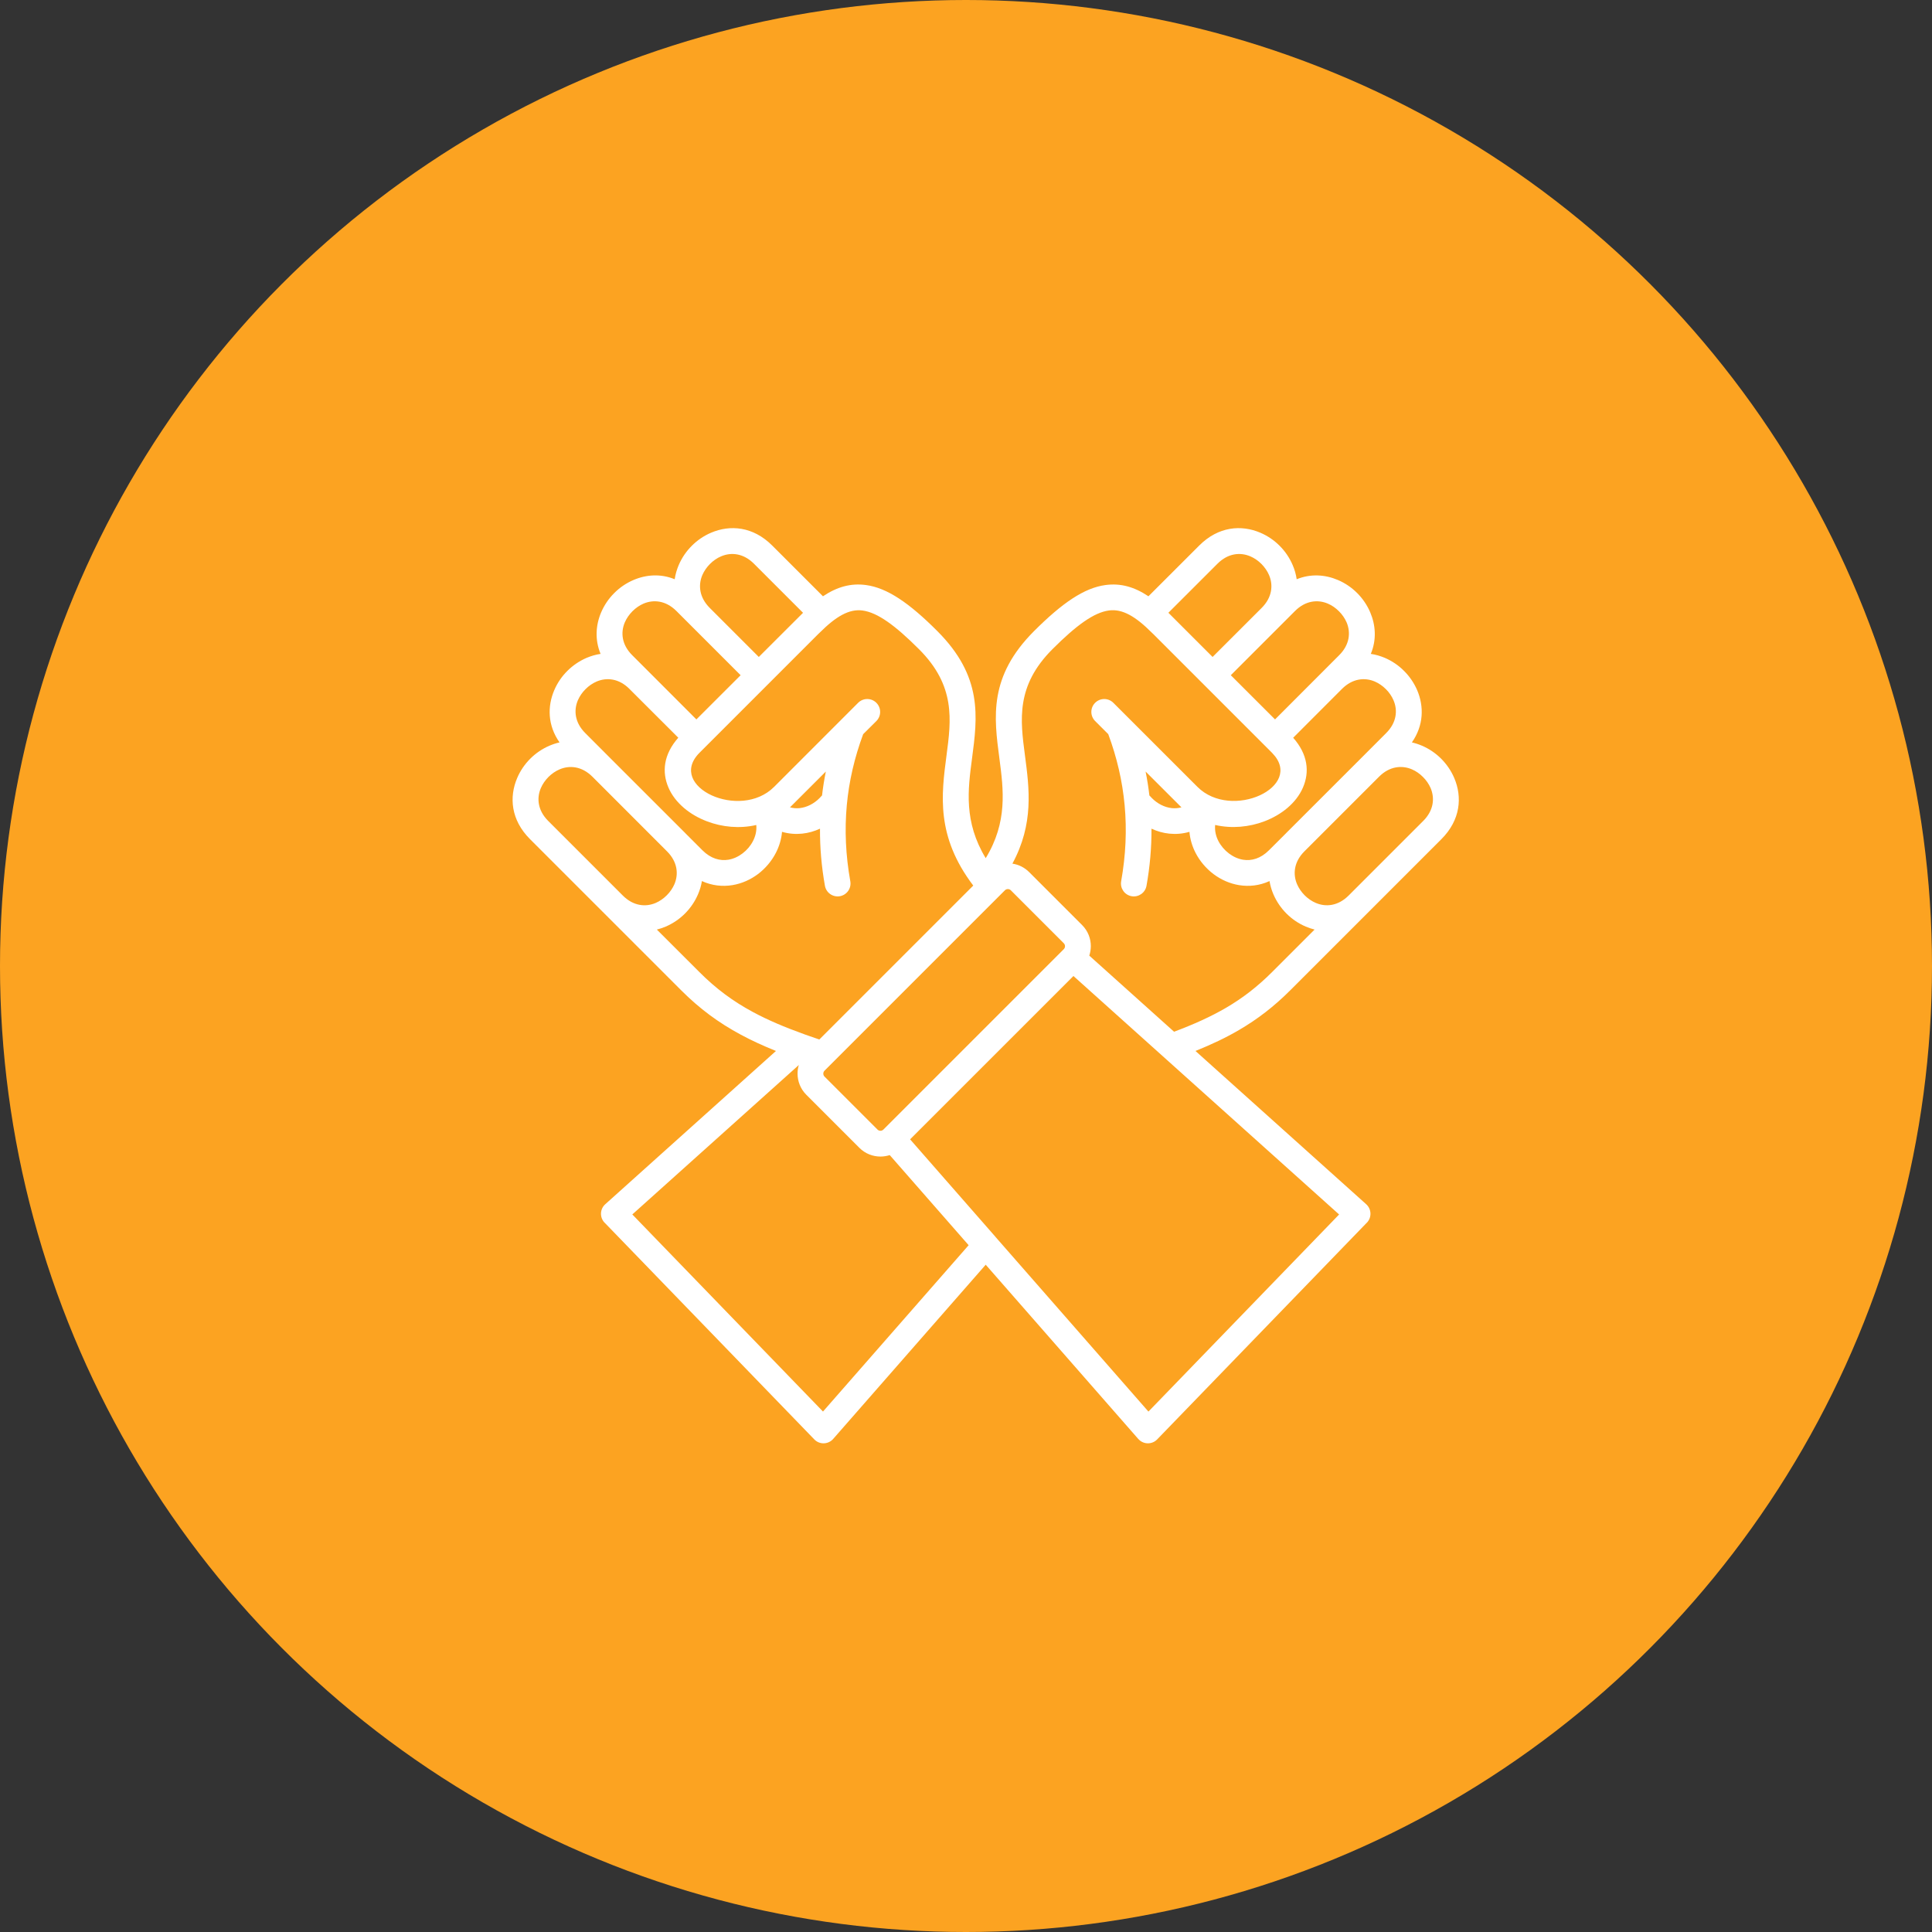
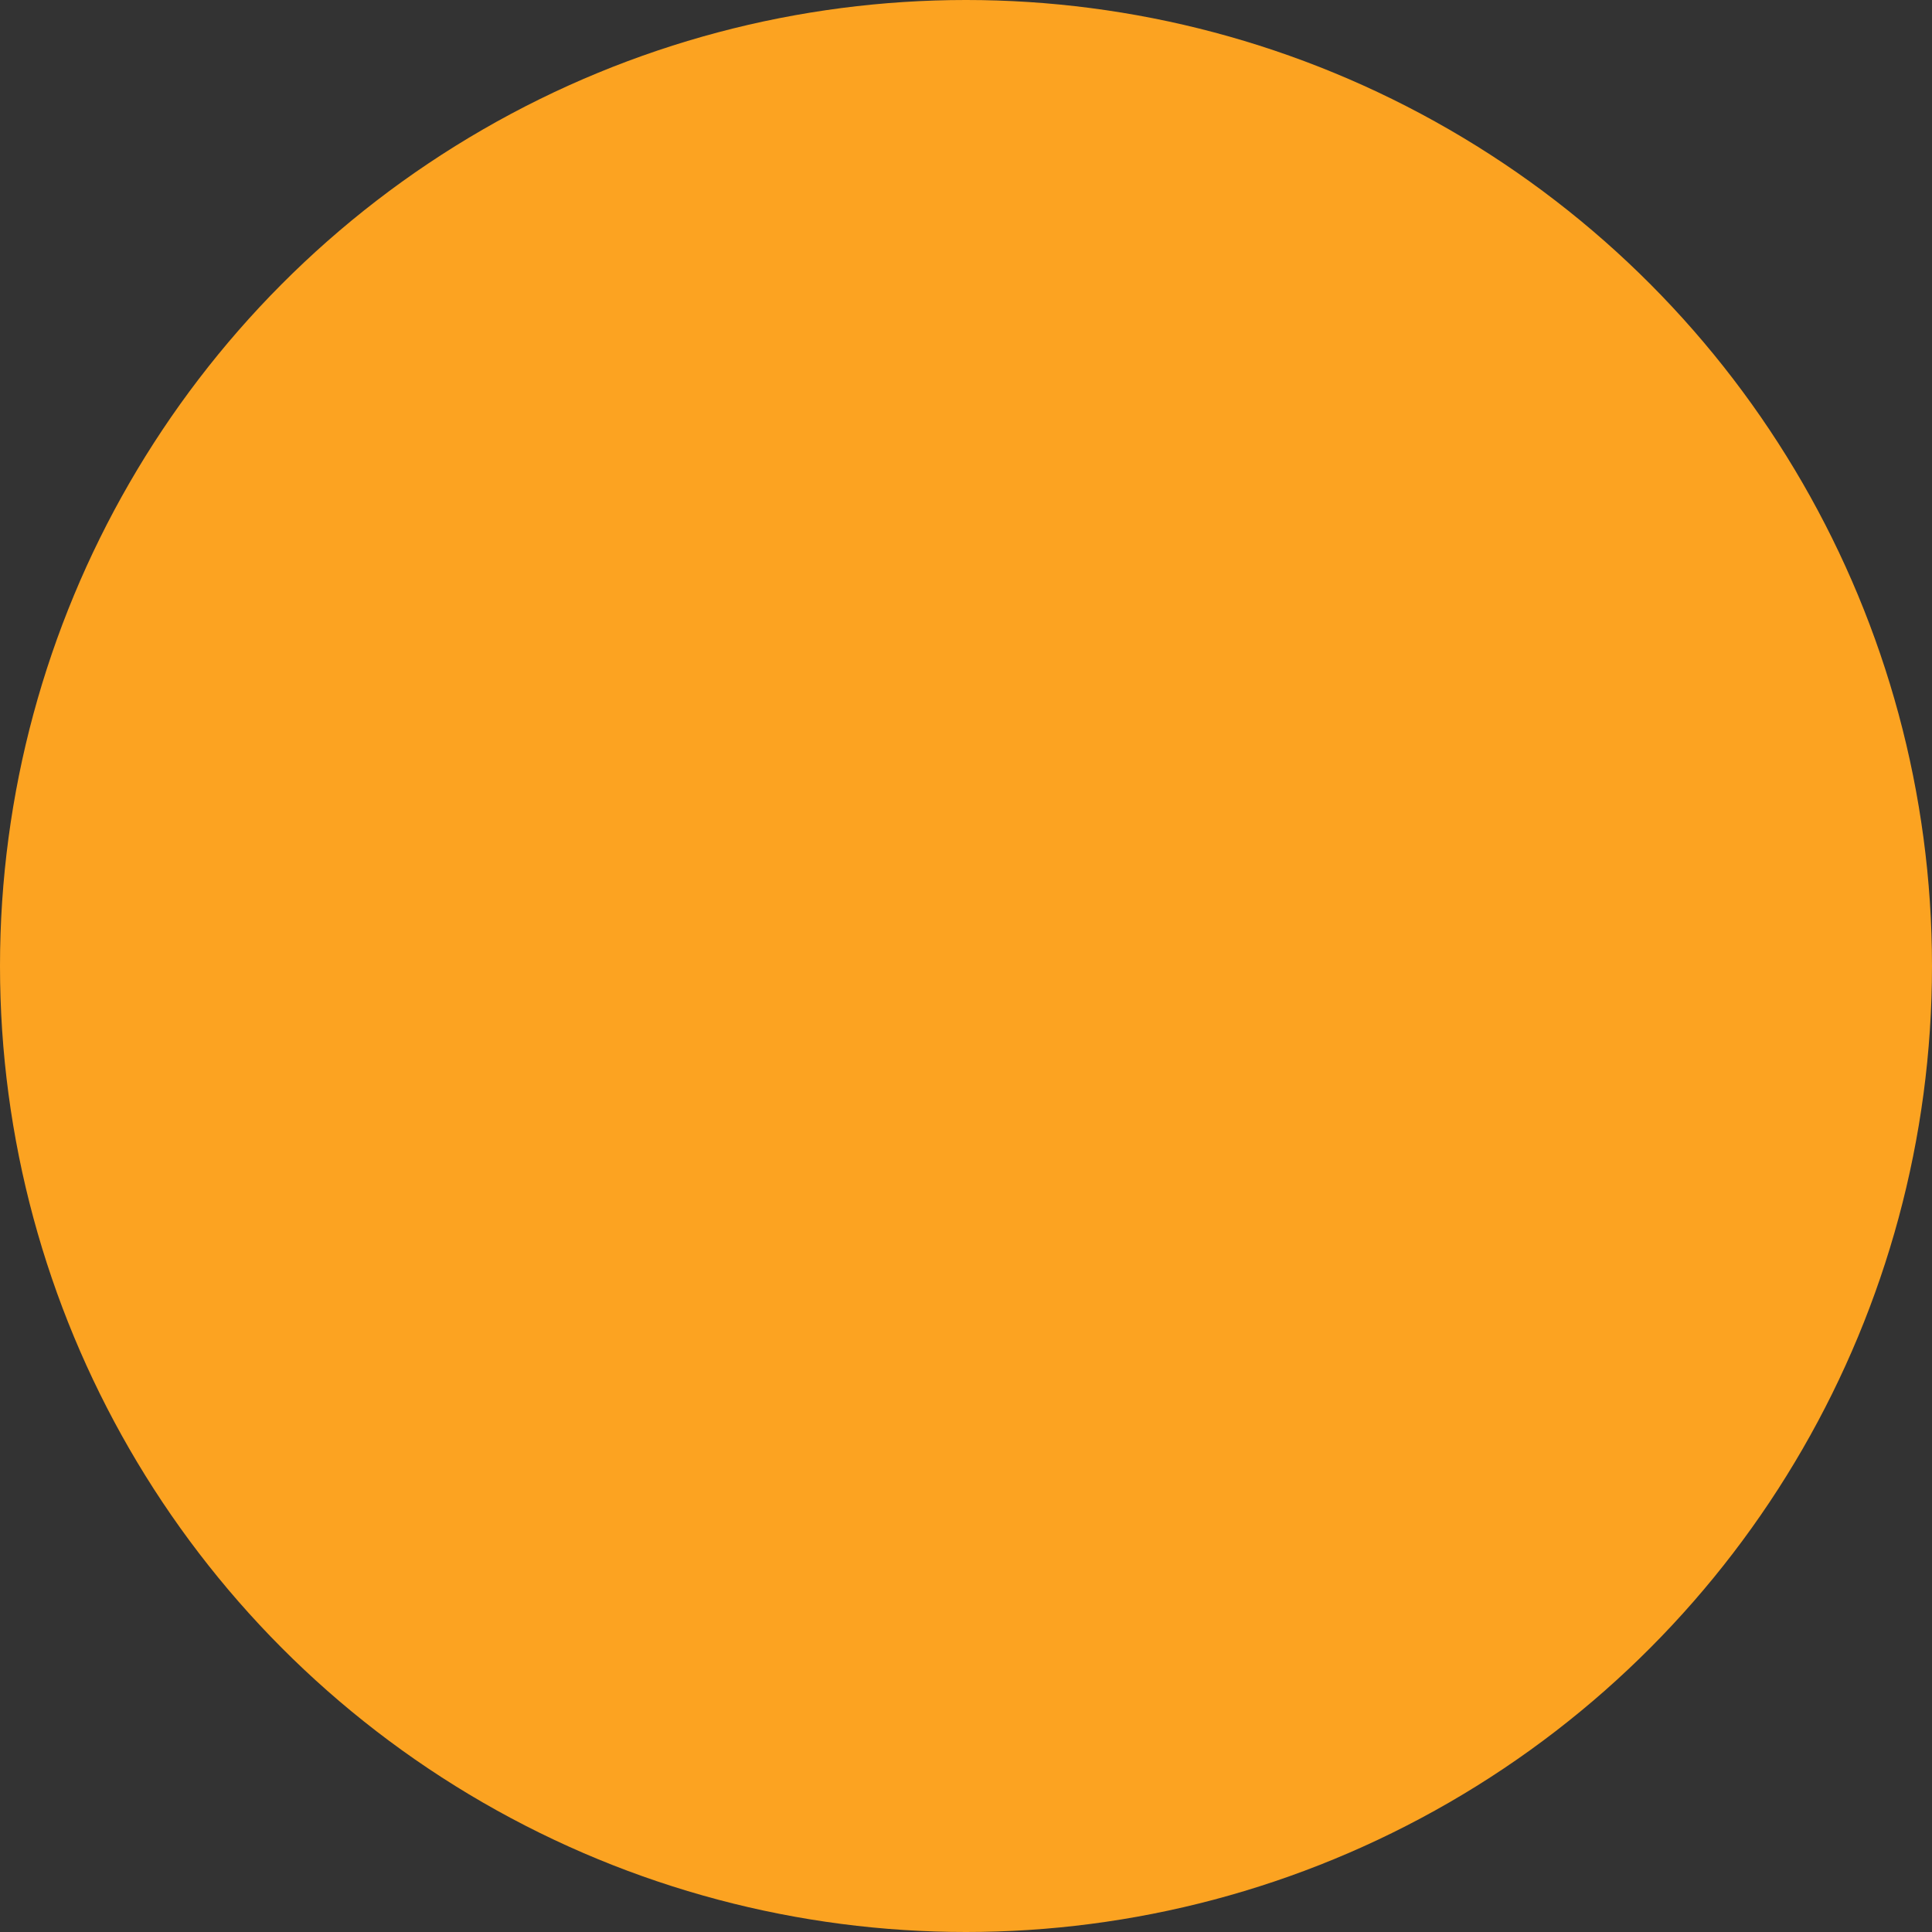
<svg xmlns="http://www.w3.org/2000/svg" width="49" height="49" viewBox="0 0 49 49" fill="none">
  <rect x="0" y="0" width="49" height="49" fill="#333333" stroke="none" />
  <circle cx="24.5" cy="24.5" r="24.5" fill="#FCA321" />
  <g clip-path="url(#clip0_18_231)">
    <path fill-rule="evenodd" clip-rule="evenodd" d="M27.627 24.237L29.777 26.167C30.279 25.979 30.708 25.786 31.097 25.559C31.521 25.311 31.896 25.021 32.266 24.651L33.341 23.576C33.265 23.557 33.189 23.531 33.116 23.5C32.932 23.422 32.766 23.308 32.627 23.169C32.489 23.03 32.374 22.863 32.296 22.68C32.25 22.573 32.217 22.461 32.198 22.346C31.943 22.463 31.678 22.49 31.425 22.449C31.187 22.41 30.965 22.31 30.775 22.167C30.588 22.025 30.431 21.841 30.323 21.632C30.237 21.465 30.183 21.284 30.167 21.097C29.996 21.147 29.823 21.16 29.655 21.143C29.498 21.127 29.346 21.083 29.204 21.017C29.207 21.496 29.165 21.978 29.078 22.465C29.047 22.642 28.878 22.761 28.7 22.73C28.523 22.699 28.404 22.53 28.435 22.352C28.552 21.694 28.582 21.049 28.523 20.419C28.467 19.812 28.328 19.212 28.108 18.62L27.775 18.287C27.647 18.159 27.647 17.952 27.775 17.825C27.903 17.697 28.109 17.697 28.237 17.825L30.369 19.956C31.234 20.821 33.094 19.95 32.269 19.101L32.266 19.098L32.257 19.088L29.268 16.099L29.255 16.086C29.242 16.074 29.228 16.06 29.212 16.045L29.212 16.045C28.798 15.631 28.465 15.437 28.125 15.483C27.747 15.534 27.303 15.854 26.693 16.464C25.763 17.394 25.876 18.255 25.995 19.157C26.107 20.008 26.223 20.891 25.677 21.904C25.832 21.927 25.981 21.998 26.1 22.117L27.445 23.462C27.593 23.61 27.666 23.804 27.666 23.998C27.665 24.079 27.652 24.16 27.627 24.237ZM30.32 26.655L34.65 30.542C34.784 30.663 34.795 30.869 34.674 31.003C34.665 31.013 34.655 31.023 34.645 31.032L29.348 36.507C29.223 36.636 29.017 36.639 28.889 36.515C28.882 36.508 28.875 36.502 28.87 36.495L28.869 36.495L25 32.076L21.131 36.495L21.131 36.495C21.125 36.502 21.119 36.508 21.112 36.515C20.983 36.639 20.777 36.636 20.653 36.507L15.355 31.031C15.345 31.022 15.335 31.012 15.326 31.002C15.206 30.869 15.216 30.662 15.351 30.542L19.68 26.655C19.359 26.525 19.065 26.391 18.791 26.243C18.224 25.939 17.744 25.584 17.273 25.113C15.996 23.836 14.719 22.559 13.442 21.282C12.955 20.795 12.911 20.214 13.117 19.732C13.195 19.548 13.309 19.382 13.448 19.243C13.587 19.104 13.754 18.99 13.937 18.912C14.019 18.877 14.104 18.849 14.191 18.829C13.887 18.396 13.882 17.915 14.057 17.505C14.135 17.322 14.249 17.155 14.388 17.017C14.527 16.878 14.694 16.764 14.877 16.685C14.991 16.637 15.11 16.602 15.232 16.584C15.084 16.227 15.108 15.855 15.247 15.53C15.326 15.346 15.439 15.18 15.579 15.041C15.717 14.902 15.884 14.788 16.067 14.71C16.39 14.572 16.758 14.546 17.112 14.691C17.13 14.567 17.165 14.446 17.214 14.331C17.293 14.147 17.406 13.981 17.546 13.842C17.684 13.703 17.851 13.589 18.034 13.511C18.517 13.305 19.098 13.349 19.585 13.836L20.872 15.123C21.23 14.884 21.579 14.786 21.963 14.838C22.501 14.91 23.057 15.29 23.77 16.003C24.927 17.159 24.793 18.176 24.652 19.242C24.548 20.027 24.441 20.844 25 21.765C25.559 20.846 25.451 20.028 25.348 19.242C25.207 18.176 25.073 17.159 26.229 16.003C26.943 15.29 27.499 14.91 28.037 14.838C28.421 14.786 28.769 14.884 29.127 15.123L30.415 13.836C30.902 13.349 31.483 13.305 31.965 13.511C32.149 13.589 32.315 13.703 32.454 13.842C32.593 13.981 32.707 14.148 32.785 14.331C32.835 14.446 32.869 14.567 32.887 14.691C33.241 14.547 33.609 14.572 33.932 14.71C34.116 14.788 34.282 14.902 34.421 15.041C34.56 15.18 34.674 15.347 34.752 15.53C34.891 15.856 34.916 16.227 34.767 16.584C34.889 16.602 35.009 16.637 35.123 16.685C35.306 16.764 35.473 16.877 35.611 17.017C35.75 17.155 35.864 17.322 35.943 17.505C36.117 17.915 36.111 18.396 35.809 18.829C35.895 18.849 35.981 18.877 36.063 18.912C36.246 18.99 36.413 19.104 36.552 19.243C36.69 19.382 36.805 19.548 36.883 19.732C37.089 20.214 37.044 20.796 36.558 21.282C35.281 22.559 34.004 23.836 32.727 25.113C32.316 25.524 31.899 25.846 31.425 26.123C31.093 26.318 30.73 26.489 30.32 26.655ZM24.567 31.581L22.566 29.296C22.49 29.32 22.41 29.333 22.331 29.333C22.137 29.333 21.942 29.259 21.795 29.111L20.45 27.766C20.302 27.618 20.228 27.424 20.228 27.23C20.228 27.156 20.238 27.082 20.26 27.011L16.037 30.801L20.873 35.8L24.567 31.581ZM33.963 30.802L29.127 35.801L25.248 31.371L25.243 31.364L23.082 28.896L27.225 24.754L33.963 30.802ZM21.892 18.62C21.672 19.212 21.533 19.812 21.477 20.419C21.419 21.05 21.448 21.694 21.566 22.352C21.597 22.53 21.478 22.699 21.3 22.73C21.123 22.761 20.953 22.642 20.922 22.465C20.835 21.978 20.794 21.496 20.797 21.017C20.655 21.083 20.503 21.127 20.345 21.143C20.177 21.16 20.005 21.147 19.834 21.097C19.818 21.284 19.763 21.466 19.677 21.632C19.569 21.841 19.413 22.025 19.226 22.167C19.036 22.31 18.813 22.41 18.576 22.449C18.323 22.49 18.058 22.463 17.802 22.346C17.784 22.461 17.75 22.573 17.704 22.68C17.626 22.863 17.512 23.03 17.373 23.169C17.235 23.308 17.067 23.422 16.885 23.5C16.812 23.531 16.736 23.557 16.659 23.576L17.735 24.651C18.161 25.078 18.593 25.397 19.099 25.669C19.478 25.873 19.901 26.052 20.396 26.23C20.404 26.233 20.41 26.235 20.417 26.238C20.534 26.28 20.655 26.322 20.78 26.364L24.684 22.46C23.736 21.21 23.874 20.162 24.006 19.158C24.125 18.256 24.239 17.395 23.308 16.465C22.698 15.855 22.254 15.535 21.877 15.484C21.537 15.438 21.204 15.632 20.789 16.046C20.775 16.061 20.789 16.046 20.746 16.087L20.734 16.099L17.744 19.089L17.735 19.098L17.732 19.101C16.908 19.95 18.768 20.822 19.633 19.957L21.764 17.825C21.892 17.697 22.099 17.697 22.227 17.825C22.354 17.953 22.354 18.16 22.227 18.287L21.892 18.62ZM20.849 20.174C20.872 19.971 20.905 19.768 20.945 19.568L20.094 20.418C20.086 20.427 20.078 20.435 20.069 20.443L20.068 20.444L20.06 20.453L20.059 20.453L20.057 20.455L20.056 20.456L20.055 20.457L20.054 20.458L20.052 20.46L20.051 20.461L20.05 20.462L20.049 20.463C20.044 20.467 20.04 20.472 20.035 20.476C20.118 20.498 20.2 20.504 20.279 20.496C20.468 20.476 20.648 20.381 20.786 20.241C20.8 20.226 20.814 20.212 20.825 20.199C20.833 20.189 20.84 20.181 20.849 20.174ZM19.181 20.924C18.755 21.022 18.311 20.976 17.931 20.831C17.712 20.748 17.513 20.633 17.349 20.493C17.175 20.345 17.037 20.17 16.954 19.975C16.784 19.582 16.827 19.135 17.203 18.71L15.964 17.473L15.964 17.472C15.697 17.205 15.386 17.177 15.132 17.285C15.028 17.33 14.932 17.396 14.85 17.479C14.767 17.561 14.701 17.658 14.656 17.761C14.548 18.015 14.576 18.326 14.844 18.593L15.486 19.236L17.38 21.129L17.38 21.13L17.815 21.565C18.026 21.776 18.26 21.839 18.471 21.805C18.6 21.784 18.724 21.727 18.832 21.645C18.943 21.561 19.035 21.453 19.097 21.332C19.162 21.207 19.195 21.067 19.181 20.924ZM26.981 23.924C27.001 23.945 27.011 23.971 27.011 23.998C27.011 24.025 27.001 24.052 26.981 24.072L22.404 28.649C22.384 28.669 22.357 28.679 22.33 28.679C22.303 28.679 22.276 28.669 22.256 28.649L20.911 27.304C20.891 27.284 20.881 27.257 20.881 27.23C20.881 27.203 20.891 27.176 20.911 27.156L25.488 22.579C25.508 22.559 25.535 22.549 25.562 22.549C25.589 22.549 25.616 22.559 25.636 22.579L26.981 23.924ZM13.903 20.82L15.796 22.713C16.064 22.981 16.375 23.009 16.629 22.901C16.733 22.856 16.828 22.79 16.911 22.707C16.994 22.625 17.06 22.528 17.105 22.425C17.213 22.171 17.185 21.86 16.918 21.593L15.025 19.699C14.757 19.432 14.446 19.404 14.192 19.513C14.089 19.557 13.993 19.623 13.91 19.706C13.828 19.789 13.761 19.885 13.717 19.988C13.608 20.241 13.636 20.553 13.903 20.82ZM16.427 17.01L17.662 18.246L18.784 17.125L17.155 15.496C16.887 15.229 16.576 15.201 16.322 15.309C16.219 15.353 16.123 15.42 16.04 15.503C15.958 15.586 15.891 15.682 15.847 15.784C15.738 16.039 15.766 16.35 16.034 16.617L16.426 17.009L16.427 17.01ZM20.367 15.542L19.122 14.297C18.855 14.03 18.543 14.001 18.289 14.11C18.185 14.154 18.089 14.22 18.007 14.303C17.924 14.386 17.858 14.482 17.813 14.585C17.705 14.839 17.733 15.15 18.001 15.418L19.245 16.662L20.367 15.542ZM29.055 19.568L29.906 20.418C29.914 20.427 29.922 20.435 29.931 20.443L29.932 20.444L29.94 20.453L29.941 20.453L29.943 20.455L29.944 20.456L29.945 20.457L29.946 20.458L29.948 20.46L29.949 20.461L29.95 20.462L29.951 20.463C29.956 20.467 29.96 20.472 29.965 20.476C29.882 20.498 29.8 20.504 29.721 20.496C29.532 20.476 29.352 20.381 29.214 20.241C29.2 20.226 29.186 20.212 29.175 20.199C29.167 20.19 29.159 20.183 29.151 20.175C29.128 19.971 29.095 19.768 29.055 19.568ZM32.798 18.711L34.035 17.473C34.303 17.205 34.614 17.177 34.868 17.285C34.971 17.33 35.068 17.396 35.15 17.479C35.233 17.561 35.299 17.658 35.343 17.761C35.452 18.015 35.424 18.326 35.156 18.593L34.514 19.236L32.62 21.129L32.62 21.13L32.184 21.565C31.973 21.776 31.74 21.839 31.529 21.805C31.4 21.784 31.276 21.727 31.168 21.645C31.057 21.561 30.965 21.453 30.902 21.332C30.837 21.207 30.805 21.066 30.819 20.923C31.244 21.021 31.688 20.975 32.069 20.83C32.287 20.747 32.487 20.631 32.651 20.492C32.825 20.344 32.962 20.169 33.046 19.974C33.216 19.582 33.174 19.135 32.798 18.711ZM34.204 22.713C33.937 22.98 33.625 23.009 33.371 22.9C33.268 22.856 33.172 22.79 33.089 22.707C33.007 22.624 32.94 22.527 32.896 22.425C32.788 22.171 32.815 21.86 33.082 21.593L34.976 19.699C35.243 19.431 35.555 19.404 35.809 19.512C35.912 19.556 36.008 19.623 36.09 19.706C36.173 19.788 36.24 19.885 36.284 19.987C36.392 20.242 36.364 20.553 36.097 20.82L34.204 22.713ZM32.338 18.246L31.216 17.125L32.845 15.496C33.112 15.229 33.423 15.201 33.677 15.309C33.781 15.353 33.877 15.42 33.959 15.503C34.042 15.585 34.108 15.682 34.153 15.784C34.261 16.039 34.233 16.35 33.965 16.617L32.338 18.246ZM30.878 14.297C31.145 14.03 31.456 14.001 31.711 14.11C31.814 14.154 31.91 14.22 31.993 14.303C32.075 14.386 32.142 14.482 32.186 14.585C32.295 14.839 32.267 15.15 31.999 15.418L30.754 16.662L29.633 15.541L30.878 14.297Z" fill="white" />
  </g>
  <defs>
    <clipPath id="clip0_18_231">
-       <rect width="24" height="24" fill="white" transform="translate(13 13)" />
-     </clipPath>
+       </clipPath>
  </defs>
</svg>